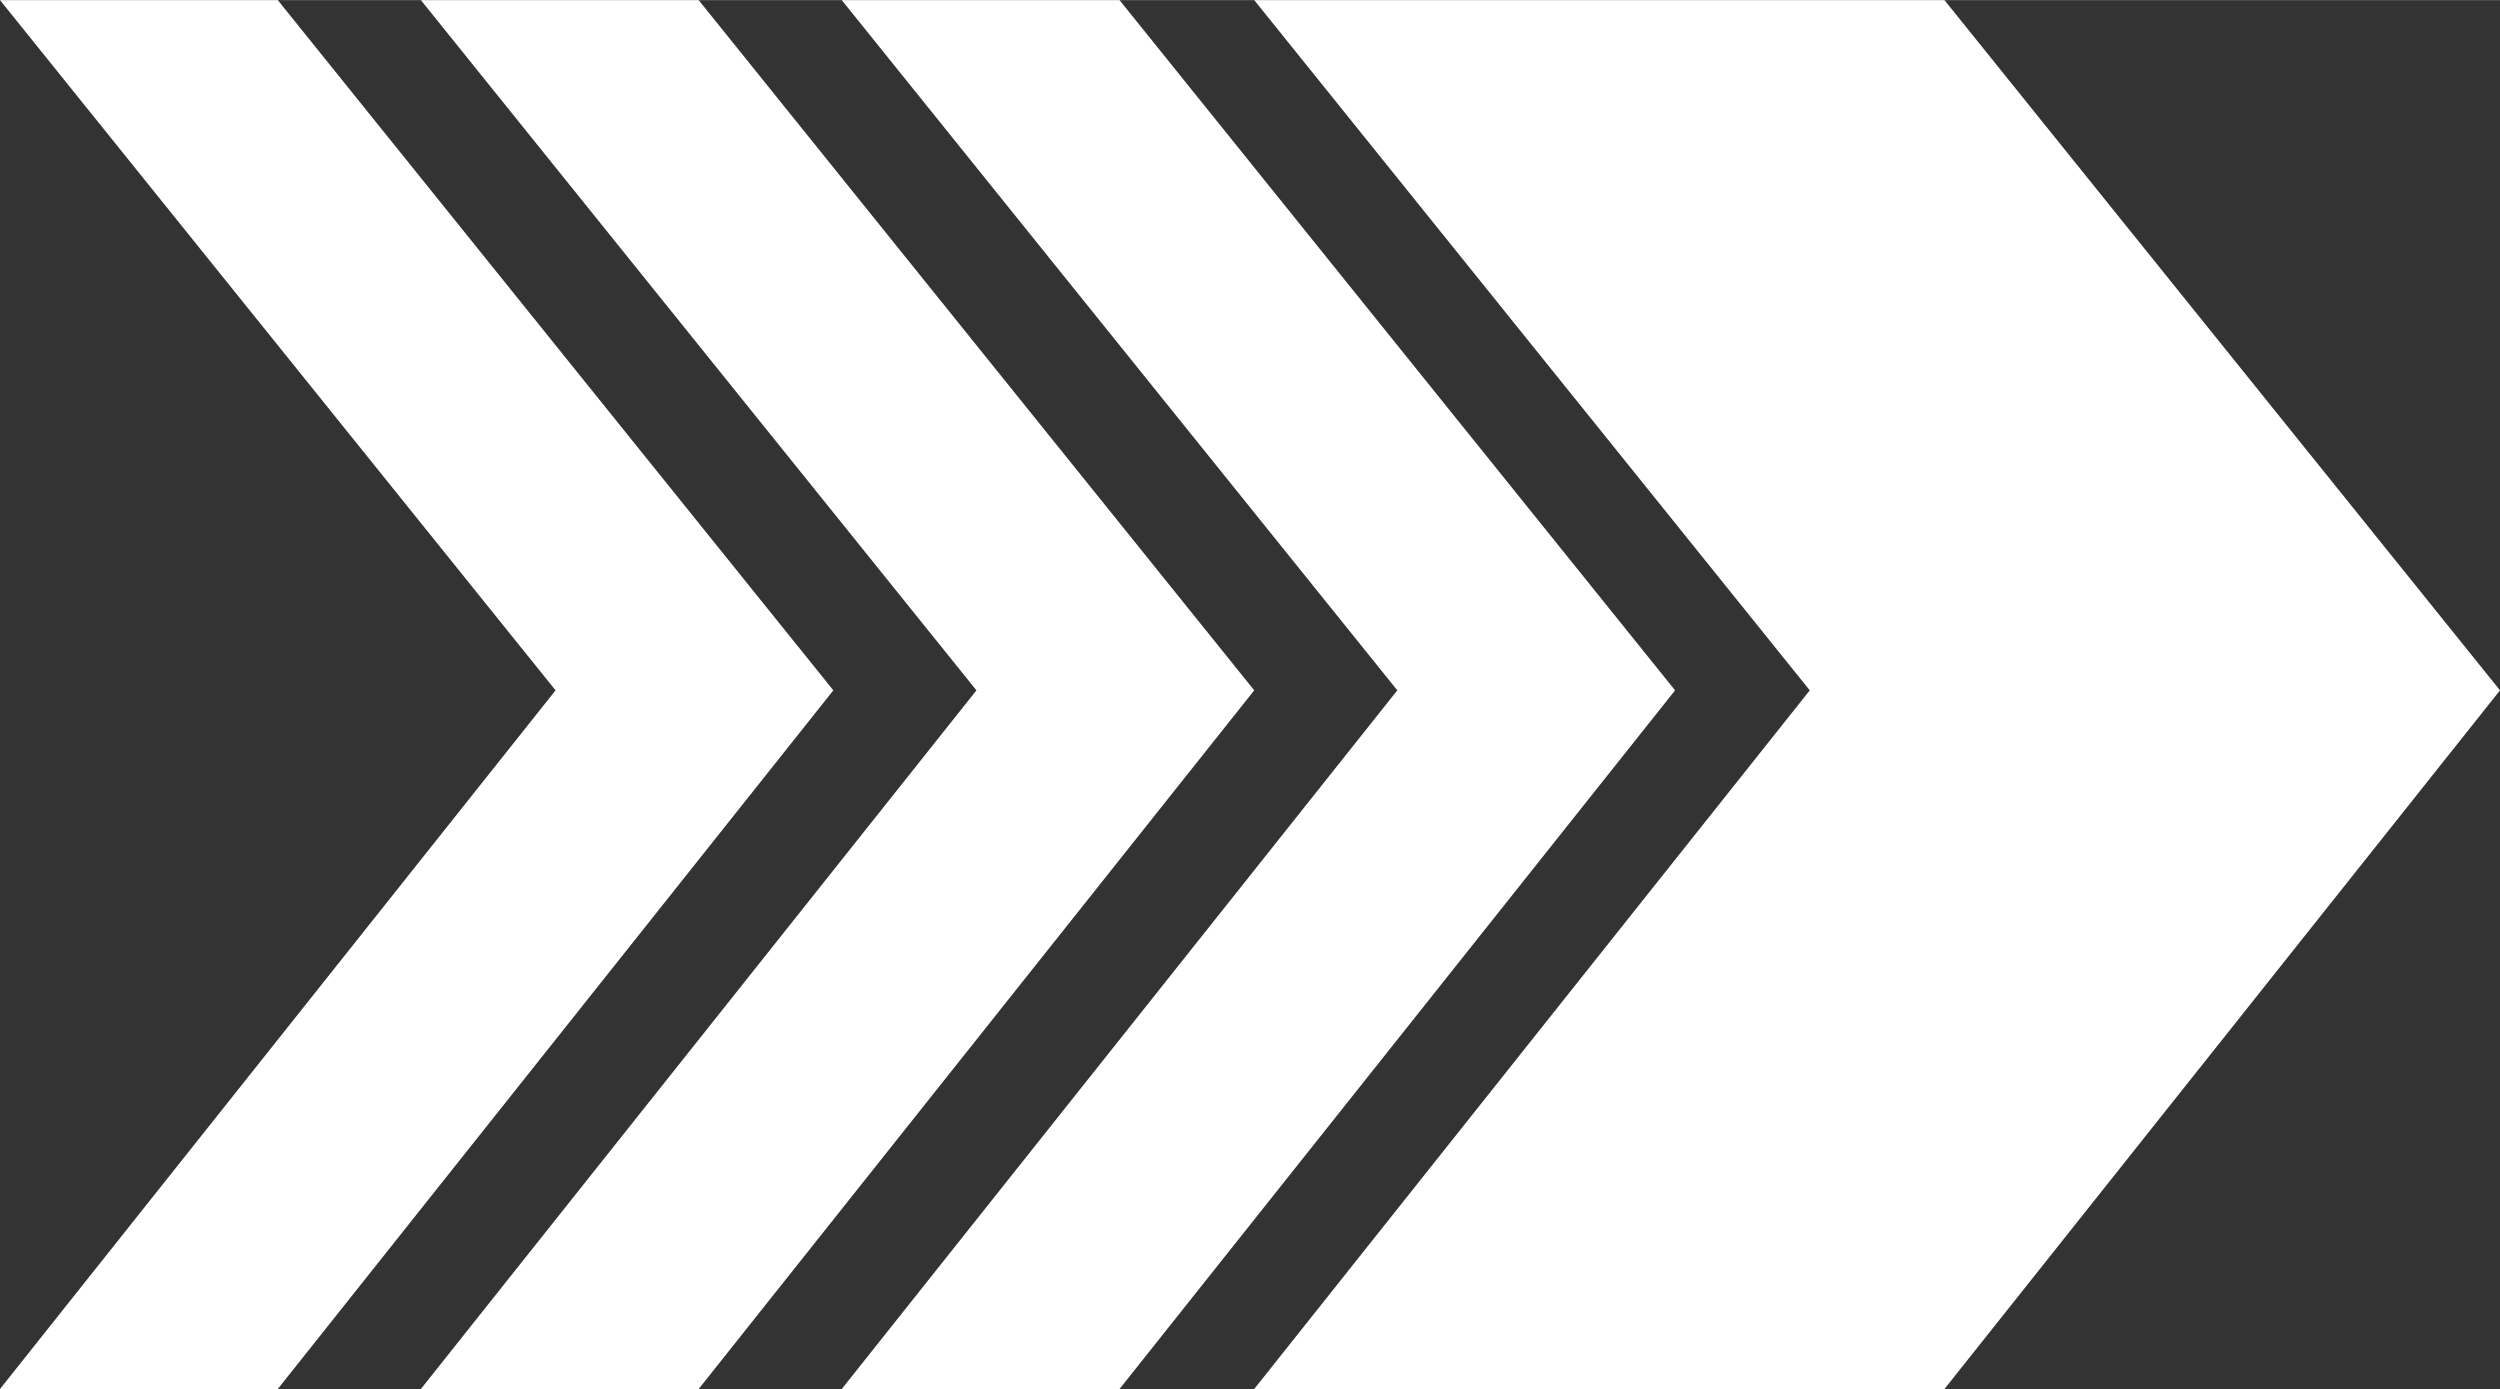
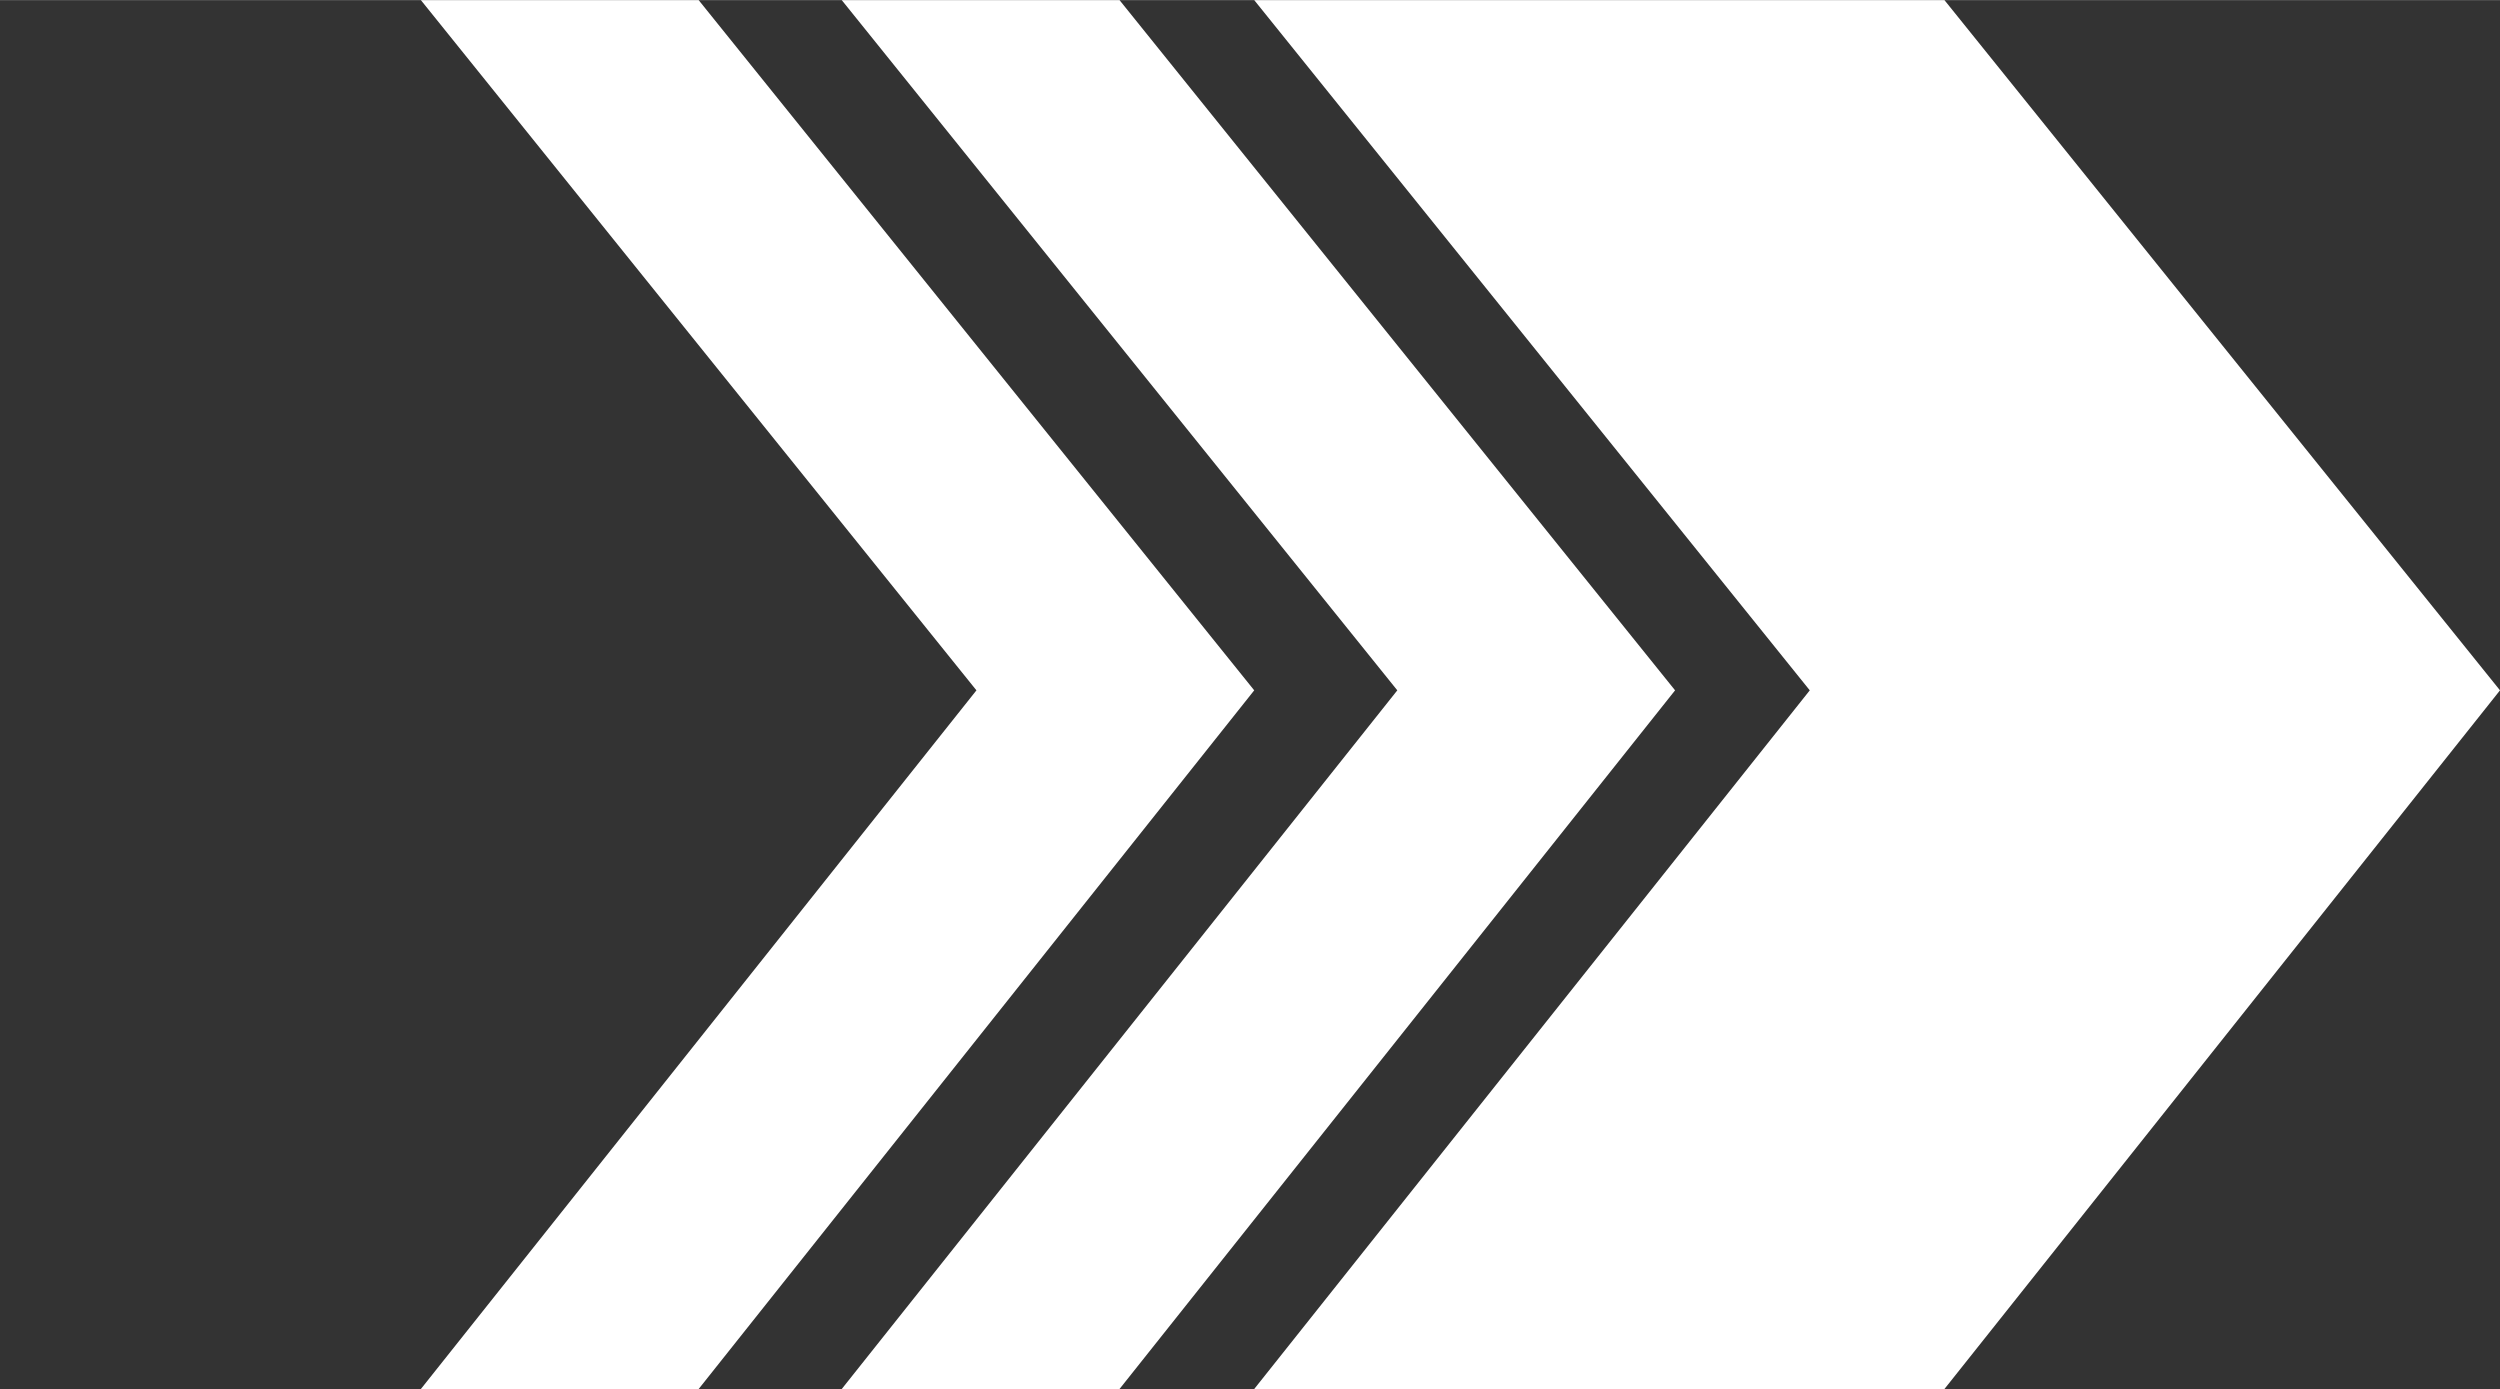
<svg xmlns="http://www.w3.org/2000/svg" width="2480" height="1378" viewBox="0 0 1530.18 850.1" shape-rendering="geometricPrecision" text-rendering="geometricPrecision" image-rendering="optimizeQuality" fill-rule="evenodd" clip-rule="evenodd">
  <rect x="0" y="0" width="1530.18" height="850.1" fill="#333333" stroke="none" />
  <defs>
    <style>.fil0{fill:#fff;fill-rule:nonzero}</style>
  </defs>
  <g id="Camada_x0020_1">
    <g id="_2134754223648">
-       <path class="fil0" d="M170.02 0H0l340.04 422.47L0 850.1h170.02l340.04-427.63z" />
      <path class="fil0" d="M427.63 0H257.61l340.04 422.47L257.61 850.1h170.02l340.04-427.63z" />
      <path class="fil0" d="M685.23 0H515.21l340.04 422.47L515.21 850.1h170.02l340.04-427.63z" />
      <path class="fil0" d="M1190.14 0H767.67l340.04 422.47L767.67 850.1h422.47l340.04-427.63z" />
    </g>
  </g>
</svg>